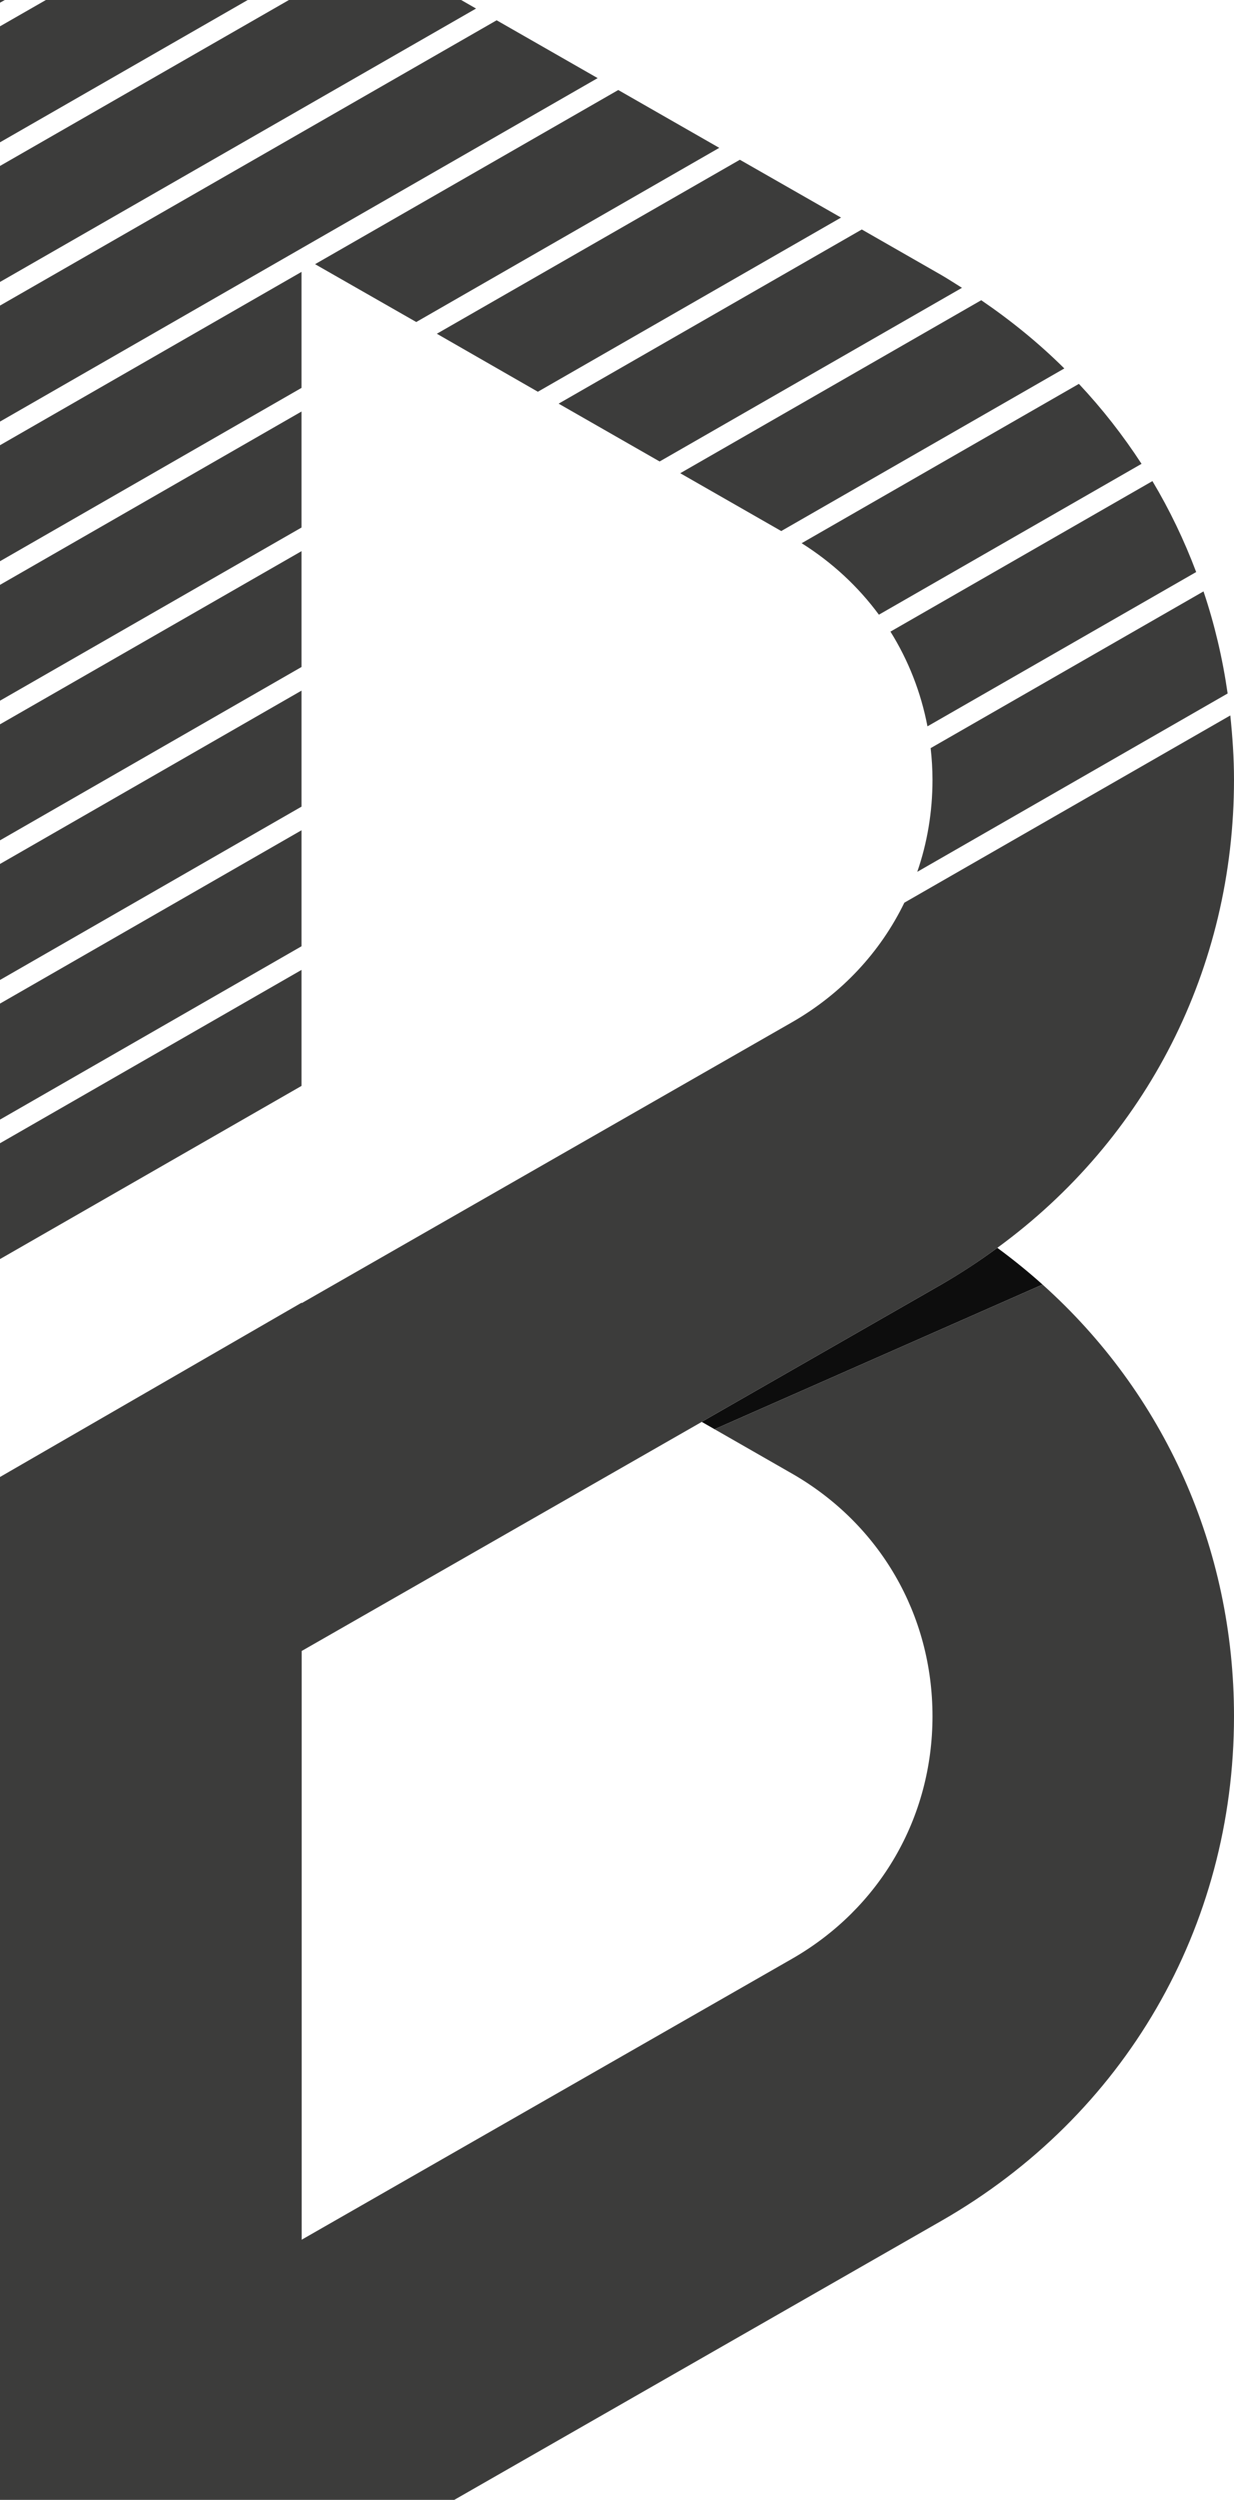
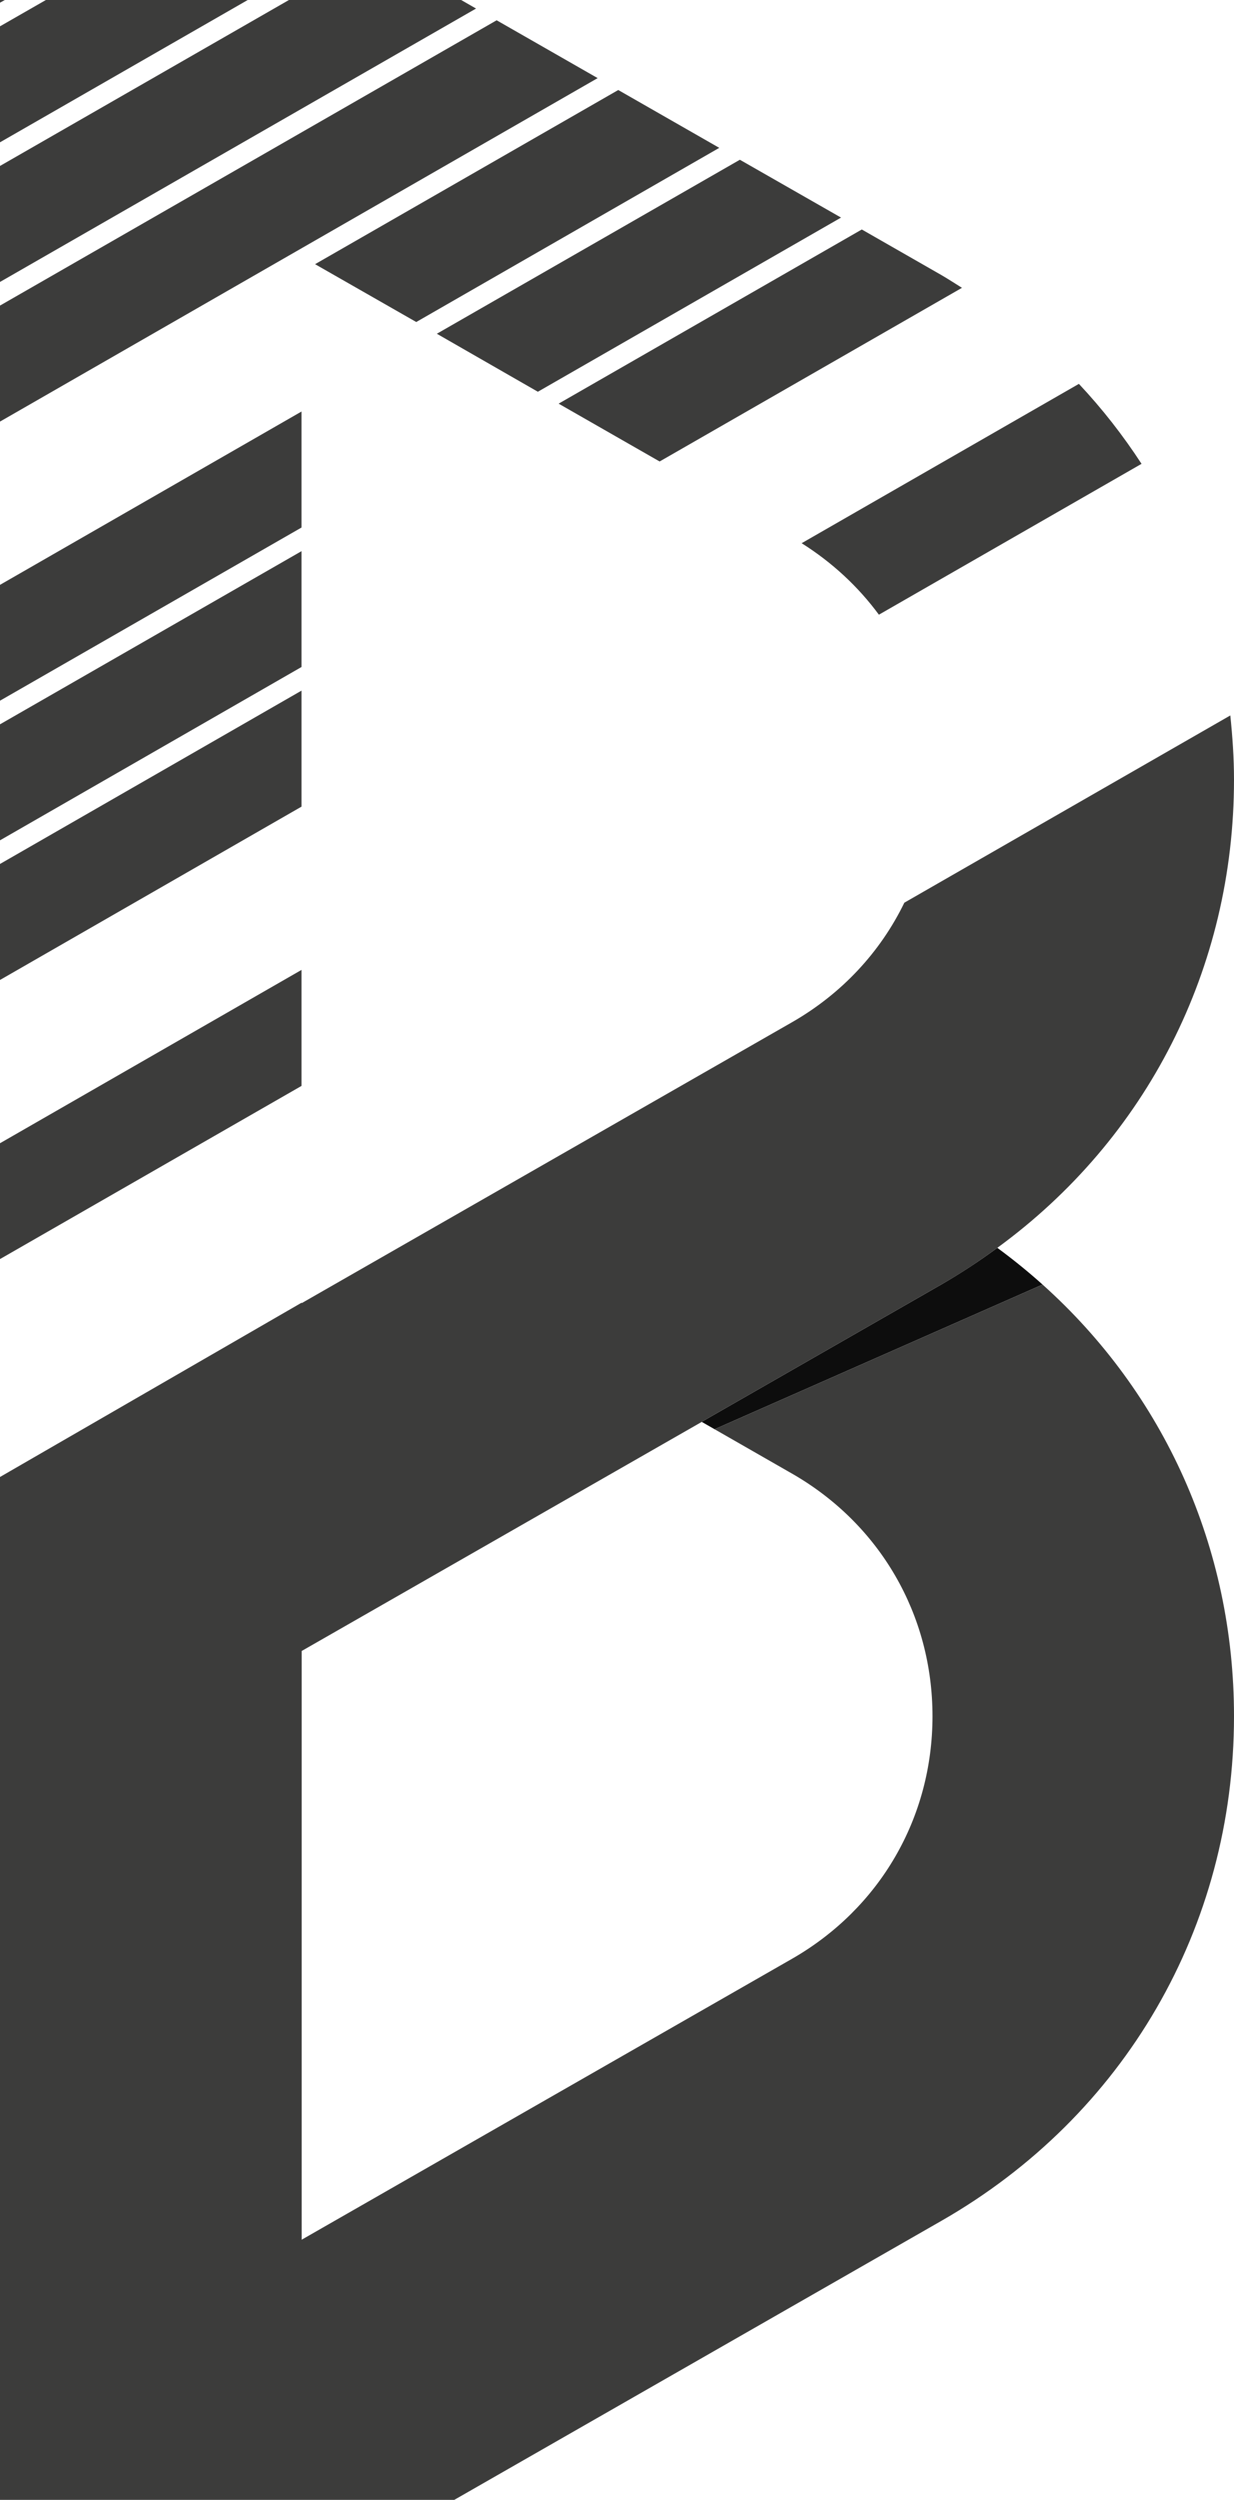
<svg xmlns="http://www.w3.org/2000/svg" id="Laag_2" viewBox="0 0 73.67 149.13">
  <defs>
    <style> .cls-1 { fill: none; } .cls-2 { fill: #3c3c3b; } .cls-3 { fill: #0d0d0d; } </style>
  </defs>
  <g id="Laag_1-2" data-name="Laag_1">
    <g>
      <path class="cls-1" d="M18,98.49v35.12l29.26-16.75c5.26-3.01,8.4-8.42,8.4-14.48s-3.14-11.47-8.4-14.48l-4.61-2.64-.77-.44-23.89,13.67Z" />
      <path class="cls-3" d="M41.89,84.82l.77.44,19.58-8.63c-.86-.77-1.76-1.5-2.7-2.19-1.06.78-2.17,1.51-3.33,2.18l-14.32,8.2Z" />
      <path class="cls-1" d="M18,98.49v35.12l29.26-16.75c5.26-3.01,8.4-8.42,8.4-14.48s-3.14-11.47-8.4-14.48l-4.61-2.64-.77-.44-23.89,13.67Z" />
      <g>
        <path class="cls-2" d="M39.38,27.53l18.05-10.36c-.4-.25-.8-.51-1.21-.75l-4.77-2.73-18.1,10.39,6.03,3.45Z" />
        <path class="cls-2" d="M47.85,32.4c1.83,1.15,3.39,2.6,4.62,4.27l15.68-9c-1.1-1.69-2.35-3.29-3.74-4.77l-16.56,9.51Z" />
-         <path class="cls-2" d="M71.41,34.12c-.71-1.88-1.58-3.7-2.61-5.42l-15.64,8.98c1.07,1.71,1.82,3.62,2.21,5.65l16.05-9.21Z" />
        <polygon class="cls-2" points="26.08 19.91 32.11 23.37 50.21 12.98 44.17 9.53 26.08 19.91" />
-         <path class="cls-2" d="M40.61,28.23l6.03,3.45,16.9-9.7c-1.5-1.49-3.17-2.85-4.96-4.07l-17.97,10.32Z" />
        <polygon class="cls-2" points="14.79 0 2.74 0 0 1.57 0 8.49 14.79 0" />
        <polygon class="cls-2" points="0 .16 .29 0 0 0 0 .16" />
        <polygon class="cls-2" points="35.68 4.66 29.65 1.21 0 18.23 0 25.15 35.68 4.66" />
        <polygon class="cls-2" points="28.42 .51 27.53 0 17.25 0 0 9.9 0 16.82 28.42 .51" />
        <path class="cls-2" d="M41.89,84.82l14.32-8.2c1.17-.67,2.27-1.4,3.33-2.18,8.91-6.5,14.13-16.67,14.13-27.93,0-1.3-.09-2.57-.22-3.83l-19.46,11.17c-1.43,2.94-3.73,5.43-6.72,7.14l-29.26,16.75v-.03L0,88.11v61.02h27.12l29.09-16.65c10.93-6.26,17.46-17.51,17.46-30.1,0-10.06-4.18-19.26-11.43-25.75l-19.58,8.63,4.61,2.64c5.26,3.01,8.4,8.42,8.4,14.48s-3.14,11.47-8.4,14.48l-29.26,16.75v-35.12l23.89-13.67Z" />
        <polygon class="cls-2" points="18 48.12 18 41.2 0 51.54 0 58.46 18 48.12" />
-         <polygon class="cls-2" points="18 56.45 18 49.53 0 59.87 0 66.79 18 56.45" />
        <polygon class="cls-2" points="18 64.78 18 57.86 0 68.2 0 75.11 18 64.78" />
-         <path class="cls-2" d="M54.76,52.01l18.53-10.64c-.3-2.09-.78-4.13-1.44-6.09l-16.29,9.35c.07.62.11,1.25.11,1.89,0,1.91-.31,3.76-.91,5.49Z" />
-         <polygon class="cls-2" points="18 23.14 18 16.22 0 26.56 0 33.48 18 23.14" />
        <polygon class="cls-2" points="18 39.79 18 32.88 0 43.21 0 50.13 18 39.79" />
        <polygon class="cls-2" points="18.81 15.76 24.85 19.21 42.94 8.82 36.91 5.37 18.81 15.76" />
        <polygon class="cls-2" points="18 31.47 18 24.55 0 34.89 0 41.8 18 31.47" />
      </g>
    </g>
  </g>
</svg>